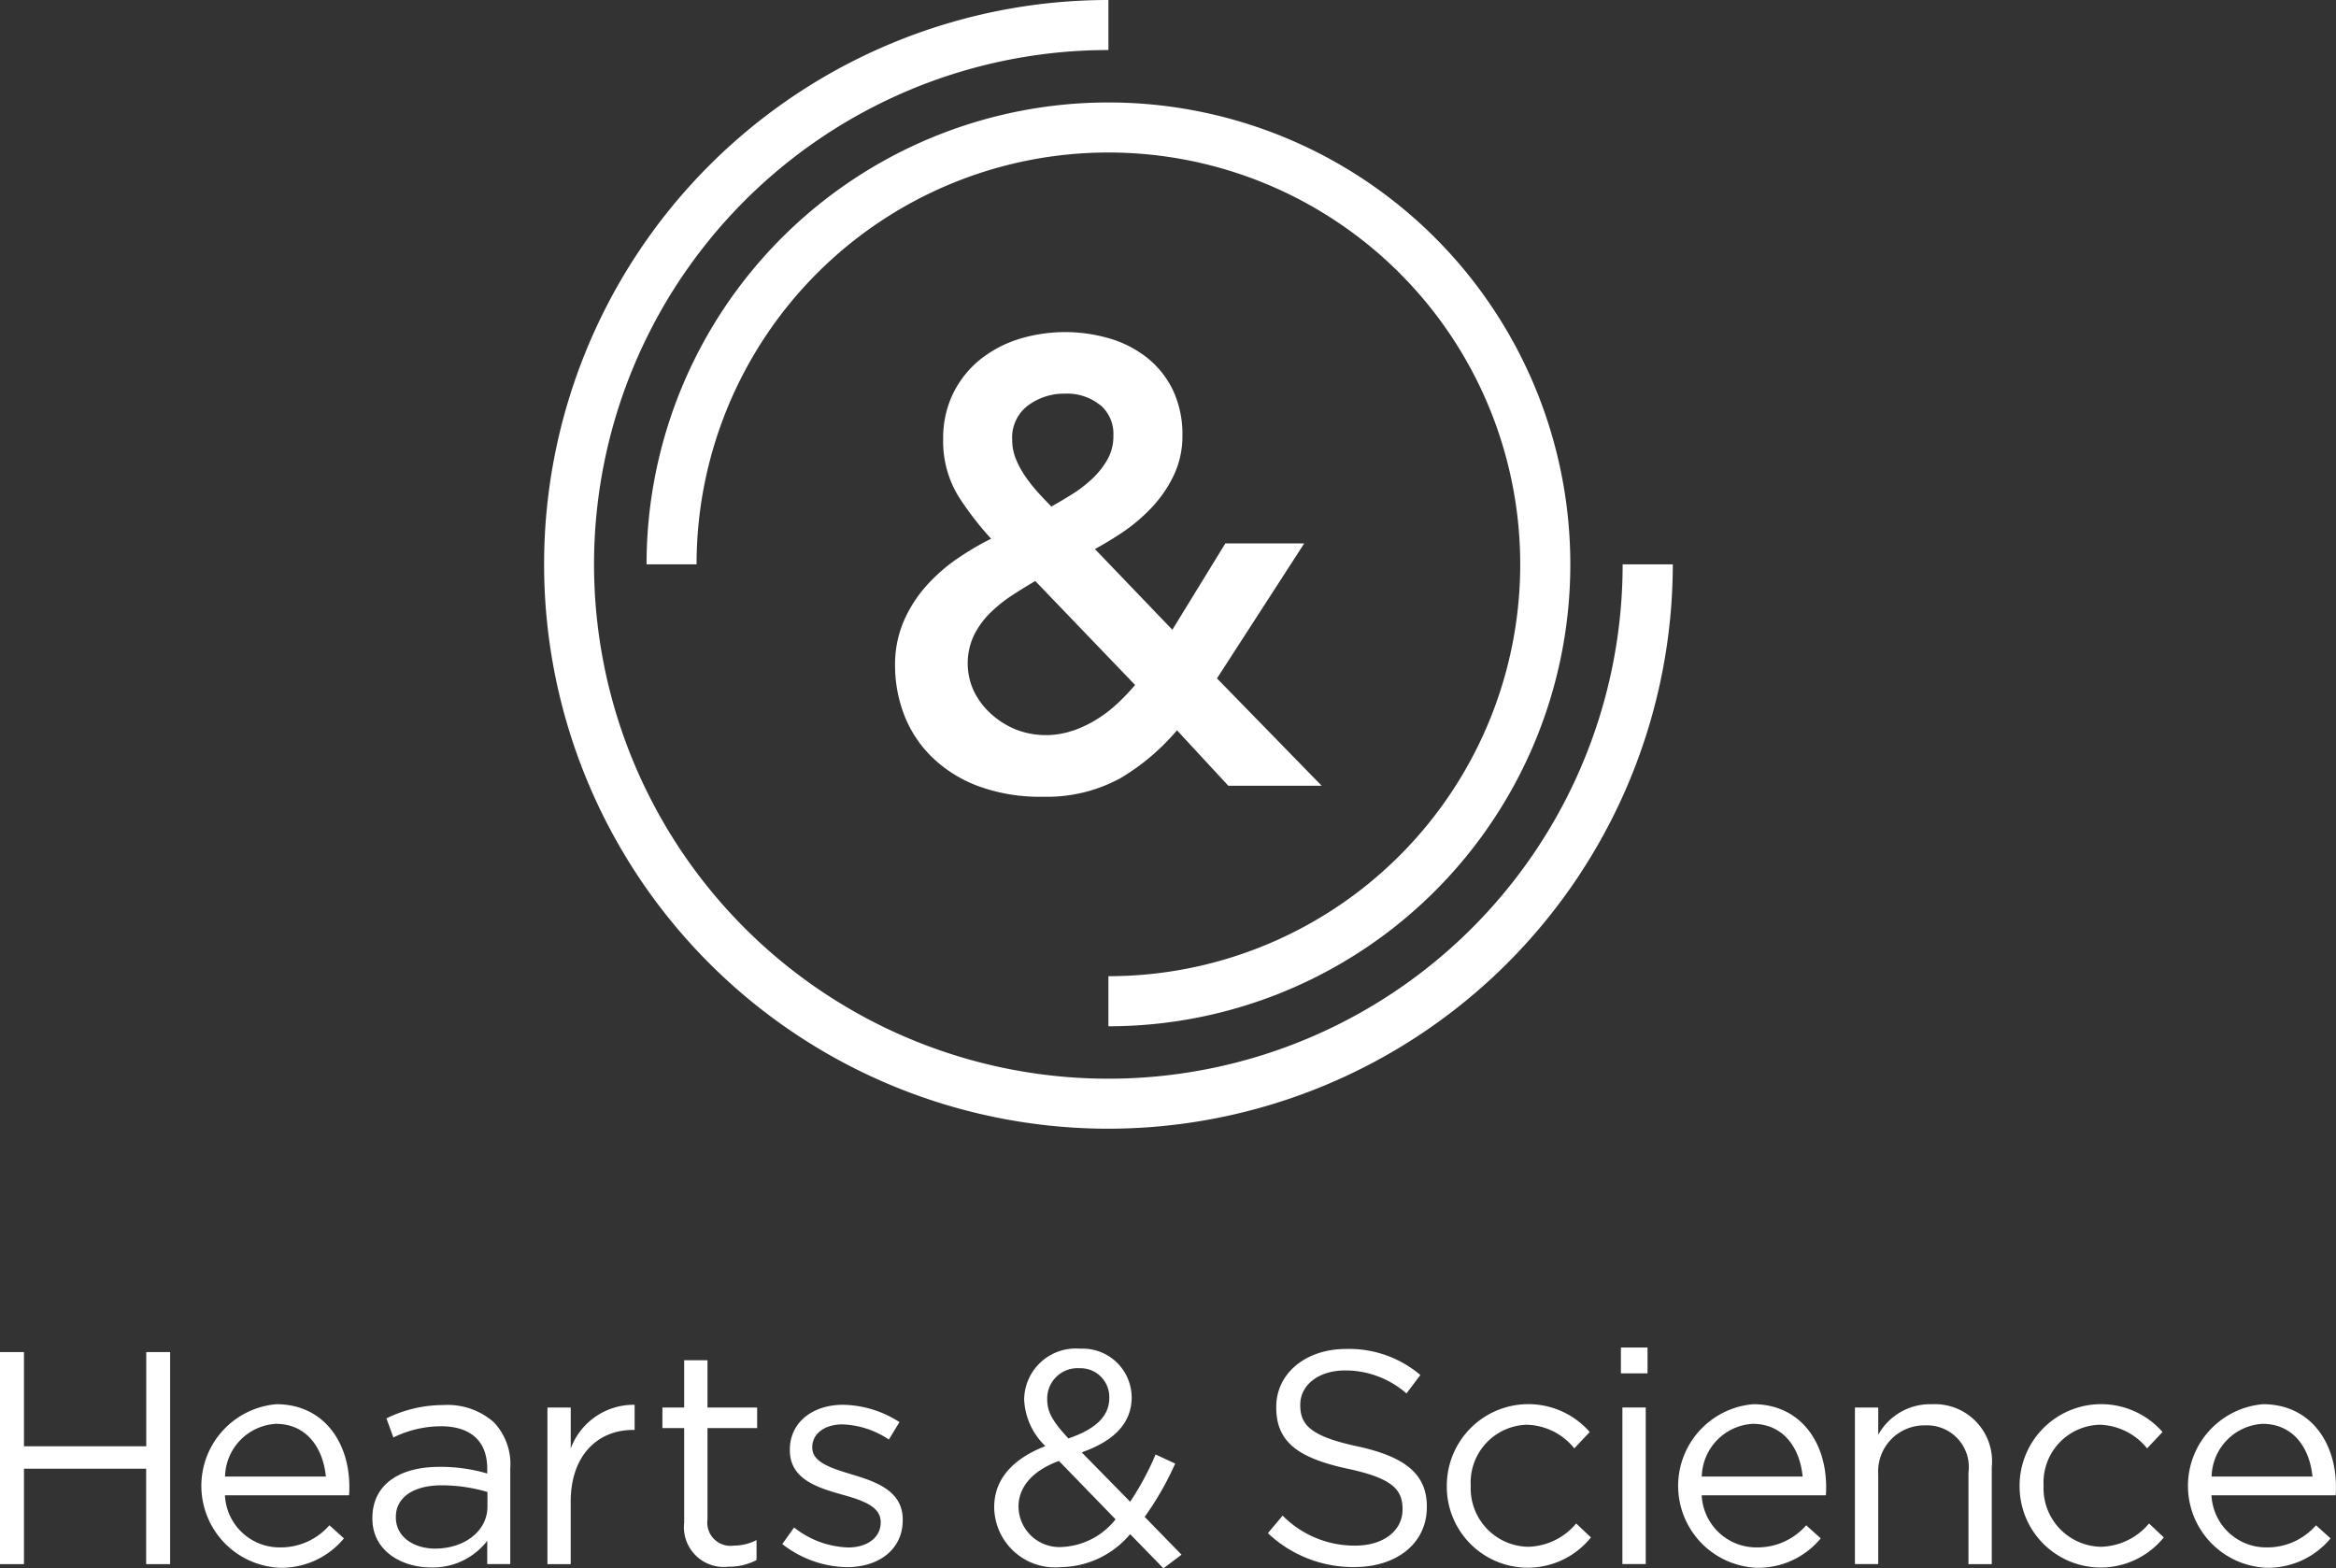
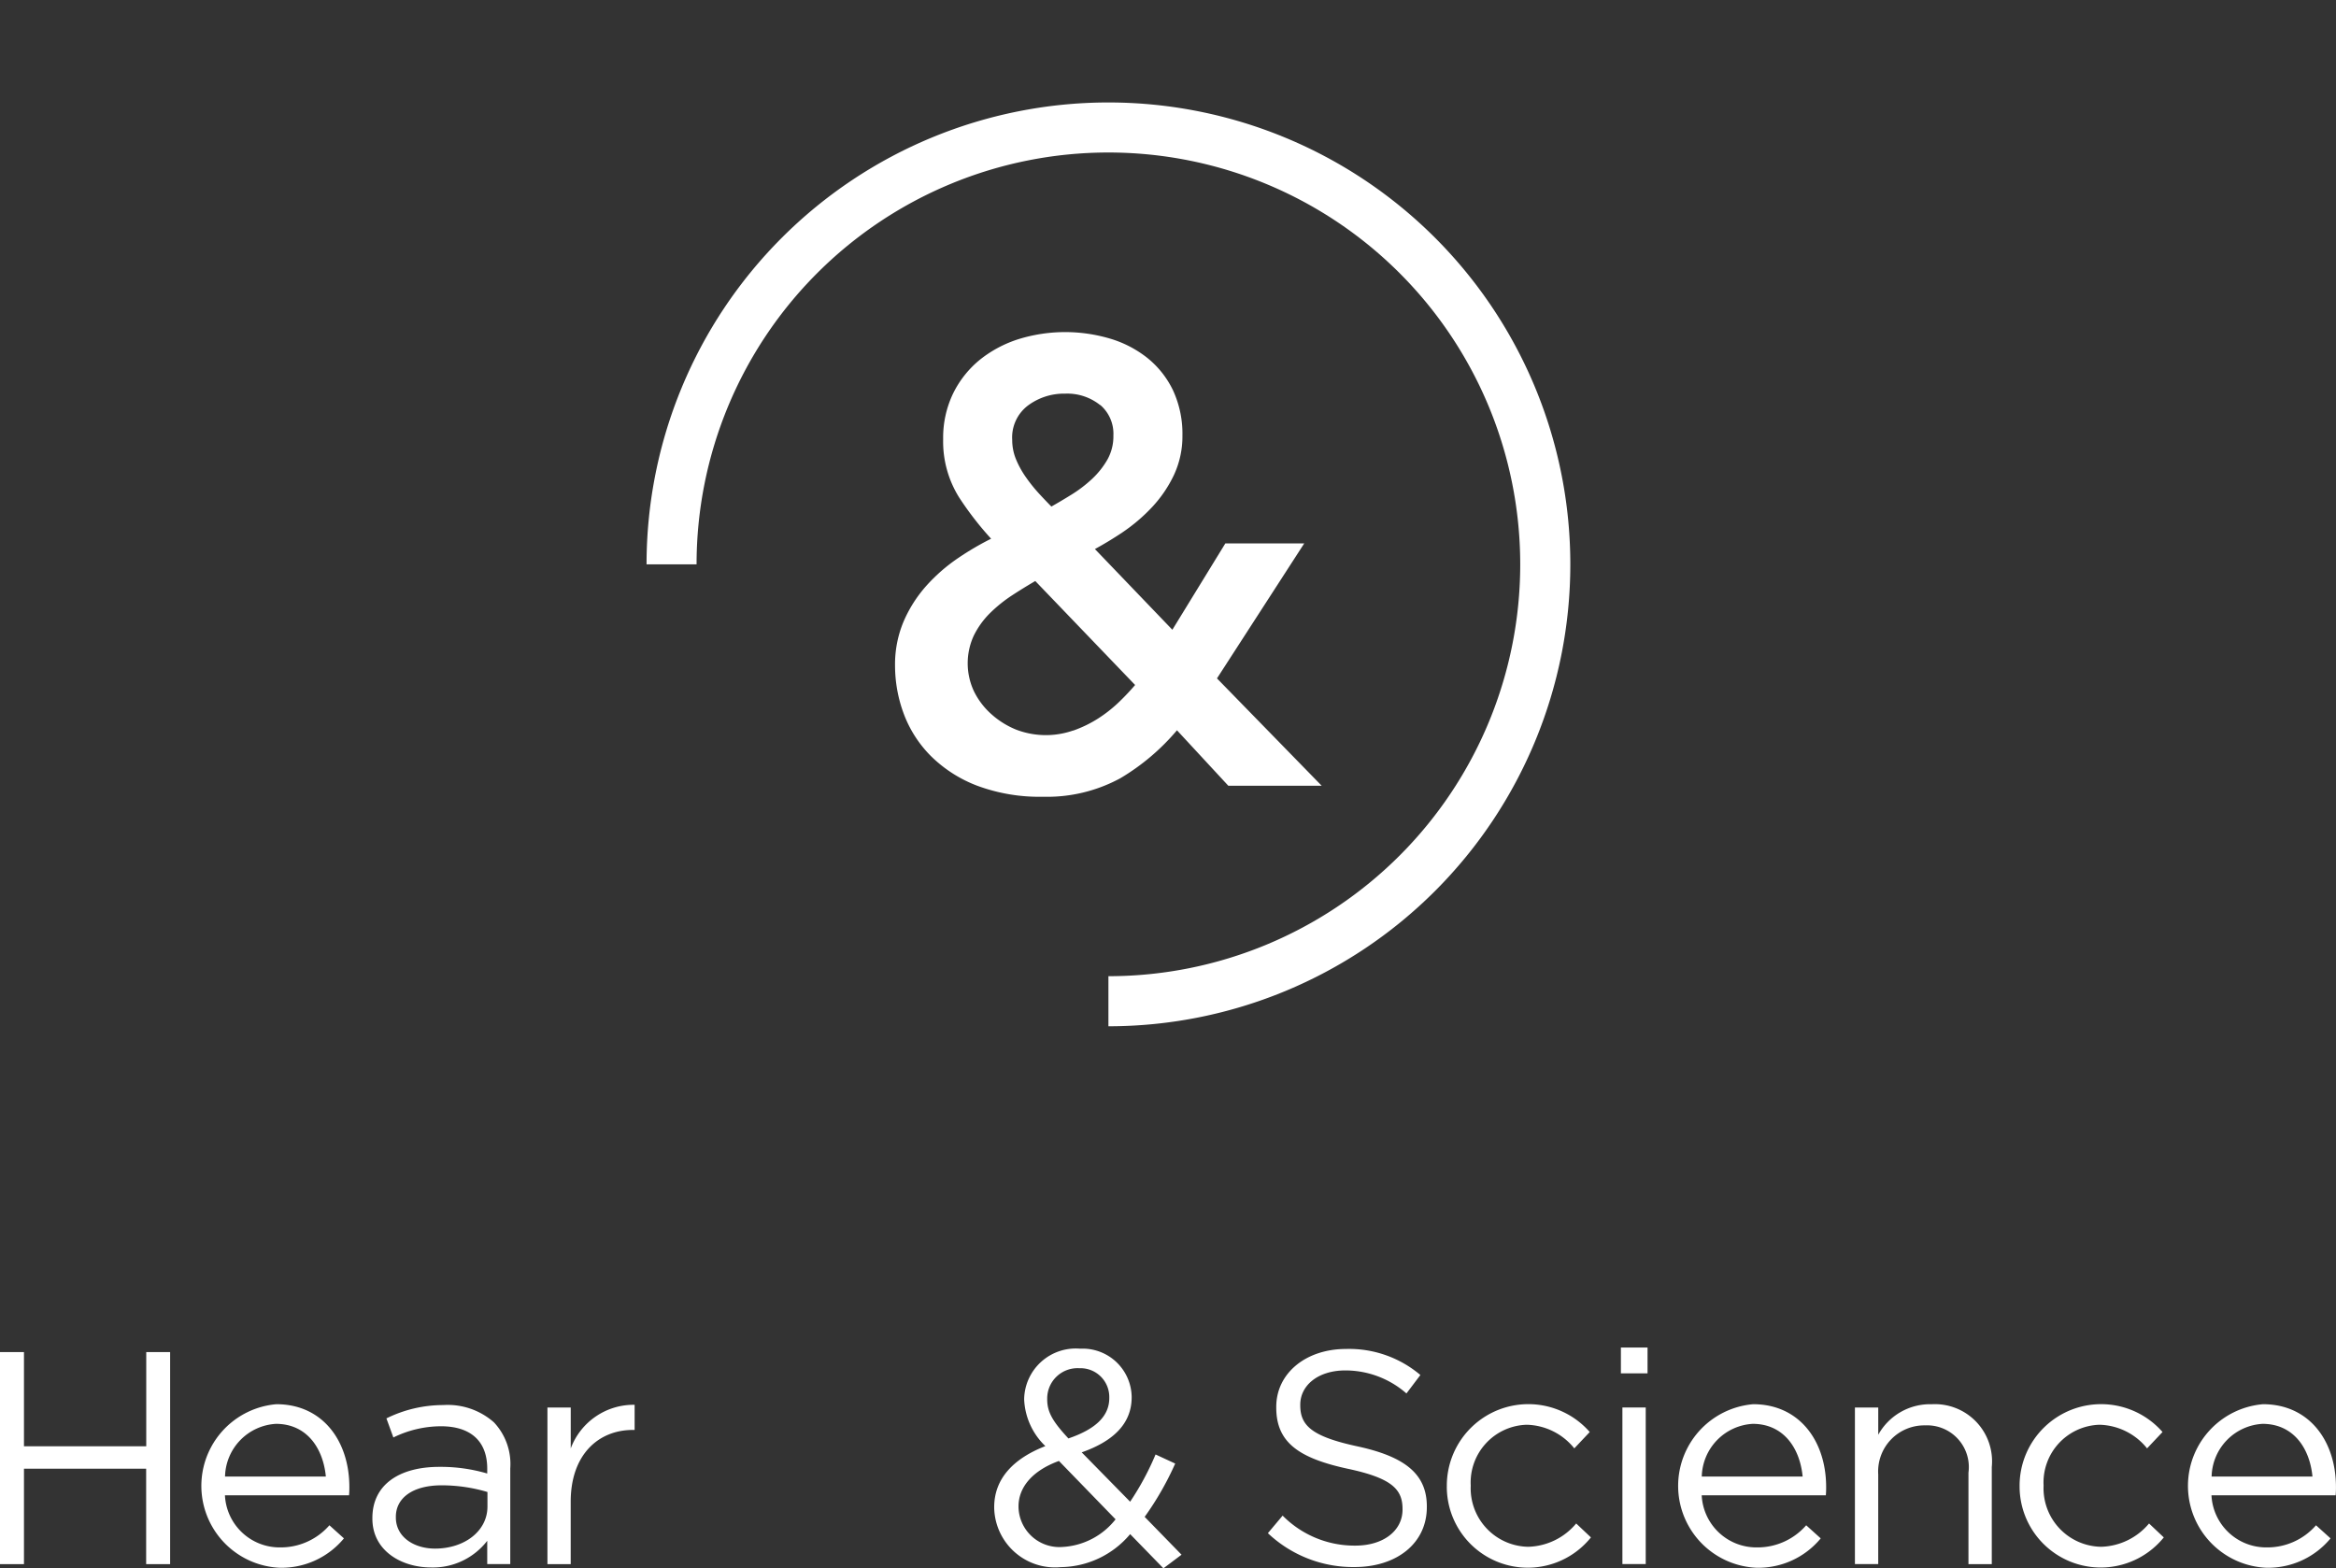
<svg xmlns="http://www.w3.org/2000/svg" width="126.697" height="85.05" viewBox="0 0 126.697 85.05">
  <rect x="0" y="0" width="126.697" height="85.05" fill="#333333" stroke="none" />
  <g id="Group_1123" data-name="Group 1123" transform="translate(1205 14759.023)">
-     <path id="Path_1058" data-name="Path 1058" d="M280.077,61.214a30.607,30.607,0,1,1,0-61.214V2.714a27.894,27.894,0,1,0,27.89,27.894h2.721A30.644,30.644,0,0,1,280.077,61.214Z" transform="translate(-1424.96 -14759.023)" fill="#fff" />
    <path id="Path_1059" data-name="Path 1059" d="M321.5,97.1V94.384a22.336,22.336,0,1,0-22.337-22.336H296.45A25.051,25.051,0,1,1,321.5,97.1Z" transform="translate(-1466.383 -14800.464)" fill="#fff" />
    <path id="Path_1060" data-name="Path 1060" d="M427.847,171l4.732-7.32H428.3l-2.873,4.682-4.2-4.377c.5-.272,1-.575,1.486-.9a9.375,9.375,0,0,0,1.617-1.377,6.817,6.817,0,0,0,1.183-1.74,4.959,4.959,0,0,0,.46-2.136,5.608,5.608,0,0,0-.511-2.456,5.06,5.06,0,0,0-1.4-1.763,6,6,0,0,0-2.046-1.05,8.562,8.562,0,0,0-4.922.035A6.491,6.491,0,0,0,415,153.708a5.464,5.464,0,0,0-1.458,1.826,5.522,5.522,0,0,0-.546,2.492,5.713,5.713,0,0,0,.861,3.152,17.189,17.189,0,0,0,1.74,2.247,15.336,15.336,0,0,0-1.767,1.034,9.344,9.344,0,0,0-1.774,1.55,7.167,7.167,0,0,0-1.215,1.927,5.994,5.994,0,0,0-.455,2.366,7.513,7.513,0,0,0,.473,2.617,6.422,6.422,0,0,0,1.463,2.284,7.216,7.216,0,0,0,2.515,1.616,9.688,9.688,0,0,0,3.575.6,8.324,8.324,0,0,0,4.195-1.005,12.073,12.073,0,0,0,3.07-2.6l2.785,3.008h5.064Zm-7.8,2.826a4.5,4.5,0,0,1-3.089-.046,4.576,4.576,0,0,1-1.344-.837,4.036,4.036,0,0,1-.946-1.24,3.576,3.576,0,0,1-.017-3.01,4.534,4.534,0,0,1,.868-1.216,7.748,7.748,0,0,1,1.244-1c.413-.269.828-.523,1.229-.758l5.415,5.639c-.264.309-.549.612-.848.9a7.407,7.407,0,0,1-1.163.92,6.565,6.565,0,0,1-1.35.654Zm1.472-17.653a2.056,2.056,0,0,1,.71,1.656,2.579,2.579,0,0,1-.317,1.291,4.494,4.494,0,0,1-.836,1.058,7.183,7.183,0,0,1-1.145.871q-.552.341-1.065.632-.328-.332-.654-.686a8.663,8.663,0,0,1-.73-.908,5.013,5.013,0,0,1-.541-.984,2.742,2.742,0,0,1-.2-1.037,2.171,2.171,0,0,1,.828-1.845,3.272,3.272,0,0,1,2.045-.664,2.853,2.853,0,0,1,1.9.623Z" transform="translate(-1566.842 -14893.231)" fill="#fff" />
    <path id="Path_1061" data-name="Path 1061" d="M0,619.92H1.3v5.108H7.932V619.92H9.227v11.5h-1.3v-5.174H1.3v5.174H0Z" transform="translate(-1205 -15305.614)" fill="#fff" />
    <path id="Path_1062" data-name="Path 1062" d="M96.58,651.586a3.5,3.5,0,0,0,2.677-1.2l.788.71a4.39,4.39,0,0,1-3.5,1.593,4.445,4.445,0,0,1-.164-8.869c2.512,0,3.958,2,3.958,4.495,0,.118,0,.246-.017.444H93.591A2.968,2.968,0,0,0,96.58,651.586Zm2.484-3.843c-.148-1.544-1.035-2.858-2.71-2.858a2.93,2.93,0,0,0-2.758,2.858Z" transform="translate(-1286.391 -15326.687)" fill="#fff" />
    <path id="Path_1063" data-name="Path 1063" d="M170.74,650.369v-.033c0-1.823,1.479-2.775,3.629-2.775a8.9,8.9,0,0,1,2.6.361v-.263c0-1.51-.919-2.3-2.512-2.3a5.9,5.9,0,0,0-2.579.608l-.377-1.035a6.959,6.959,0,0,1,3.087-.723,3.782,3.782,0,0,1,2.743.936,3.294,3.294,0,0,1,.887,2.5v5.189h-1.249v-1.263a3.722,3.722,0,0,1-3.054,1.446C172.317,653.013,170.74,652.111,170.74,650.369Zm6.241-.657v-.788a8.731,8.731,0,0,0-2.484-.362c-1.577,0-2.484.69-2.484,1.708v.033c0,1.065.985,1.691,2.129,1.691C175.716,651.992,176.981,651.059,176.981,649.713Z" transform="translate(-1355.543 -15327.03)" fill="#fff" />
    <path id="Path_1064" data-name="Path 1064" d="M251,644.2h1.264v2.217a3.638,3.638,0,0,1,3.465-2.366v1.364h-.1c-1.856,0-3.367,1.331-3.367,3.893v3.383H251Z" transform="translate(-1426.309 -15326.886)" fill="#fff" />
-     <path id="Path_1065" data-name="Path 1065" d="M304.9,632.472v-5.123H303.72v-1.117H304.9V623.67h1.265v2.562h2.693v1.117h-2.693v4.96a1.256,1.256,0,0,0,1.429,1.412,2.66,2.66,0,0,0,1.231-.3v1.084a3.181,3.181,0,0,1-1.526.361A2.161,2.161,0,0,1,304.9,632.472Z" transform="translate(-1472.793 -15308.92)" fill="#fff" />
-     <path id="Path_1066" data-name="Path 1066" d="M358.69,651.616l.64-.9a4.961,4.961,0,0,0,2.939,1.084c1,0,1.758-.525,1.758-1.347v-.033c0-.854-1-1.183-2.119-1.494-1.331-.377-2.808-.837-2.808-2.4v-.033c0-1.462,1.215-2.431,2.891-2.431a5.8,5.8,0,0,1,3.054.939l-.575.946a4.8,4.8,0,0,0-2.512-.821c-1,0-1.642.525-1.642,1.231v.033c0,.8,1.052,1.117,2.185,1.462,1.314.394,2.721.9,2.721,2.431v.04c0,1.61-1.331,2.546-3.022,2.546A5.841,5.841,0,0,1,358.69,651.616Z" transform="translate(-1521.261 -15326.898)" fill="#fff" />
    <path id="Path_1067" data-name="Path 1067" d="M463.224,628.4a4.991,4.991,0,0,1-3.76,1.79,3.3,3.3,0,0,1-3.614-3.219v-.033c0-1.527,1.018-2.627,2.775-3.312a3.727,3.727,0,0,1-1.15-2.529v-.033a2.8,2.8,0,0,1,3.039-2.721,2.659,2.659,0,0,1,2.792,2.6v.033c0,1.462-1.035,2.4-2.71,2.989l2.627,2.677a15.031,15.031,0,0,0,1.379-2.562l1.065.493a16.358,16.358,0,0,1-1.656,2.891l2,2.052-.983.738Zm-.788-.8-3.075-3.169c-1.522.557-2.192,1.493-2.192,2.463v.033a2.218,2.218,0,0,0,2.4,2.168A3.934,3.934,0,0,0,462.436,627.593Zm-.344-6.572v-.033a1.563,1.563,0,0,0-1.626-1.593,1.645,1.645,0,0,0-1.741,1.656v.033c0,.673.279,1.183,1.15,2.119C461.336,622.714,462.092,622.008,462.092,621.02Z" transform="translate(-1606.928 -15304.221)" fill="#fff" />
    <path id="Path_1068" data-name="Path 1068" d="M581.34,628.471l.8-.952a5.477,5.477,0,0,0,3.941,1.627c1.544,0,2.562-.821,2.562-1.954v-.033c0-1.065-.575-1.675-2.989-2.185-2.644-.575-3.86-1.429-3.86-3.312v-.044c0-1.806,1.593-3.137,3.777-3.137a5.98,5.98,0,0,1,4.04,1.412l-.756,1a5.029,5.029,0,0,0-3.312-1.248c-1.494,0-2.447.821-2.447,1.856v.033c0,1.083.591,1.692,3.12,2.233,2.562.558,3.745,1.5,3.745,3.252v.038c0,1.971-1.642,3.252-3.925,3.252A6.726,6.726,0,0,1,581.34,628.471Z" transform="translate(-1717.574 -15304.344)" fill="#fff" />
    <path id="Path_1069" data-name="Path 1069" d="M663.38,648.258v-.033a4.422,4.422,0,0,1,7.751-2.924l-.837.887a3.416,3.416,0,0,0-2.579-1.281,3.133,3.133,0,0,0-3.039,3.285v.033a3.173,3.173,0,0,0,3.12,3.3,3.506,3.506,0,0,0,2.6-1.264l.8.756a4.392,4.392,0,0,1-7.817-2.76Z" transform="translate(-1789.909 -15326.66)" fill="#fff" />
-     <path id="Path_1070" data-name="Path 1070" d="M743.2,617.83h1.445v1.4H743.2Zm.082,3.252h1.265v8.491h-1.265Z" transform="translate(-1860.288 -15303.771)" fill="#fff" />
+     <path id="Path_1070" data-name="Path 1070" d="M743.2,617.83h1.445v1.4H743.2Zm.082,3.252h1.265v8.491h-1.265" transform="translate(-1860.288 -15303.771)" fill="#fff" />
    <path id="Path_1071" data-name="Path 1071" d="M773.7,651.586a3.5,3.5,0,0,0,2.677-1.2l.788.71a4.389,4.389,0,0,1-3.5,1.593,4.445,4.445,0,0,1-.164-8.869c2.512,0,3.958,2,3.958,4.495,0,.118,0,.246-.016.444h-6.733A2.968,2.968,0,0,0,773.7,651.586Zm2.484-3.843c-.148-1.544-1.035-2.858-2.71-2.858a2.931,2.931,0,0,0-2.76,2.858Z" transform="translate(-1883.415 -15326.687)" fill="#fff" />
    <path id="Path_1072" data-name="Path 1072" d="M850.5,644h1.265v1.477a3.214,3.214,0,0,1,2.906-1.656,3.1,3.1,0,0,1,3.252,3.4v5.272h-1.265V647.53a2.263,2.263,0,0,0-2.348-2.562,2.5,2.5,0,0,0-2.546,2.66v4.862H850.5Z" transform="translate(-1954.895 -15326.687)" fill="#fff" />
    <path id="Path_1073" data-name="Path 1073" d="M926,648.258v-.033a4.423,4.423,0,0,1,7.752-2.924l-.838.887a3.416,3.416,0,0,0-2.579-1.281,3.132,3.132,0,0,0-3.034,3.285v.033a3.173,3.173,0,0,0,3.12,3.3,3.506,3.506,0,0,0,2.6-1.264l.8.756a4.4,4.4,0,0,1-7.821-2.76Z" transform="translate(-2021.464 -15326.66)" fill="#fff" />
    <path id="Path_1074" data-name="Path 1074" d="M1007.46,651.586a3.5,3.5,0,0,0,2.677-1.2l.788.71a4.39,4.39,0,0,1-3.5,1.593,4.445,4.445,0,0,1-.164-8.869c2.513,0,3.958,2,3.958,4.495,0,.118,0,.246-.017.444h-6.735A2.972,2.972,0,0,0,1007.46,651.586Zm2.484-3.843c-.148-1.544-1.035-2.858-2.71-2.858a2.93,2.93,0,0,0-2.759,2.858Z" transform="translate(-2089.524 -15326.687)" fill="#fff" />
  </g>
</svg>